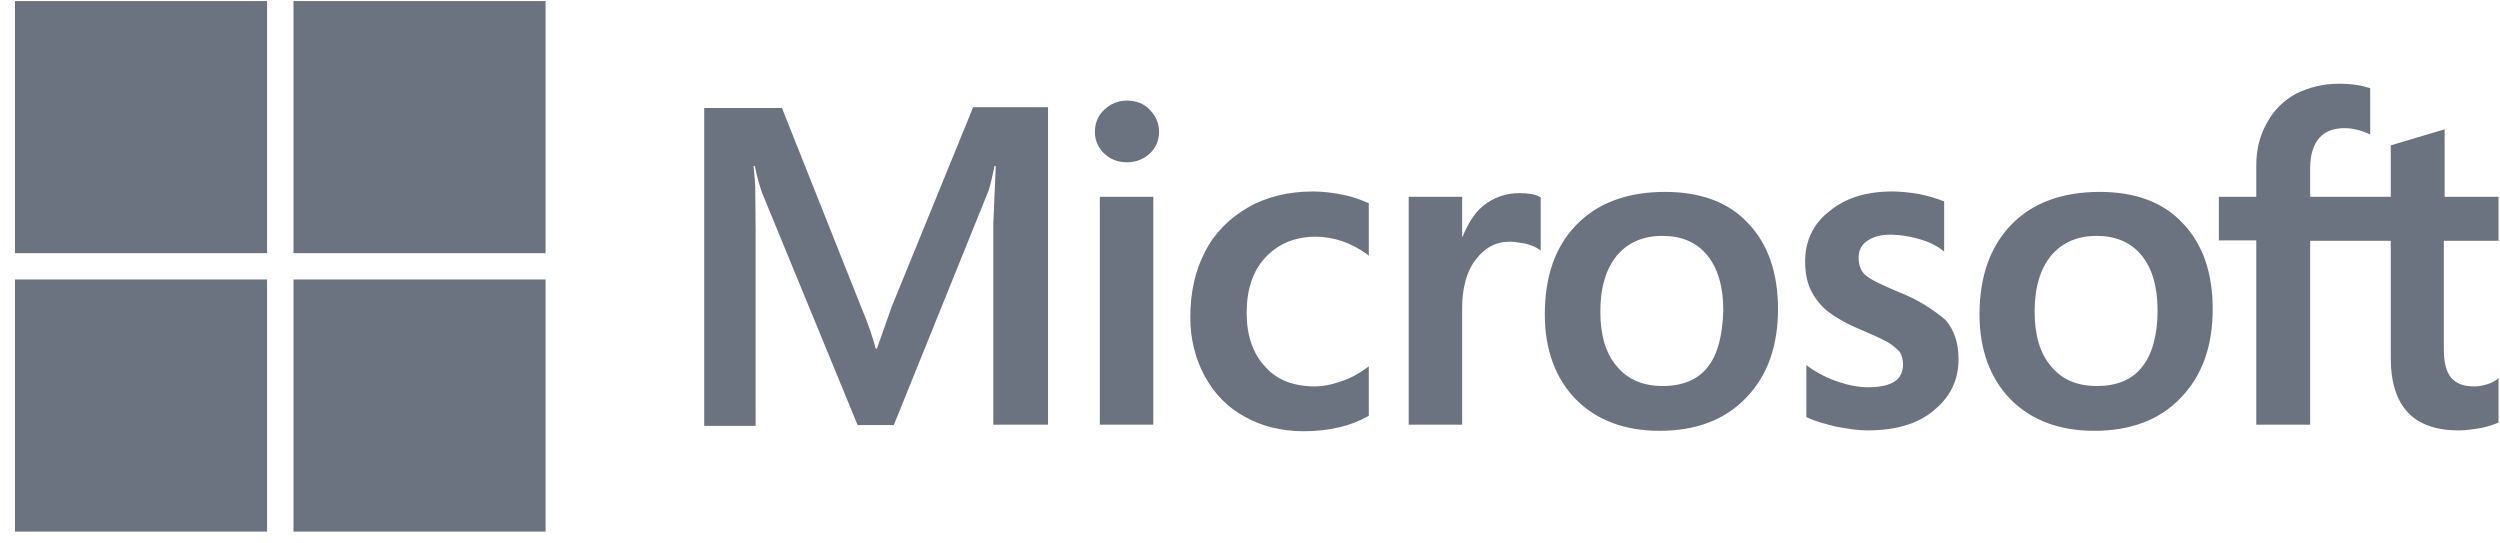
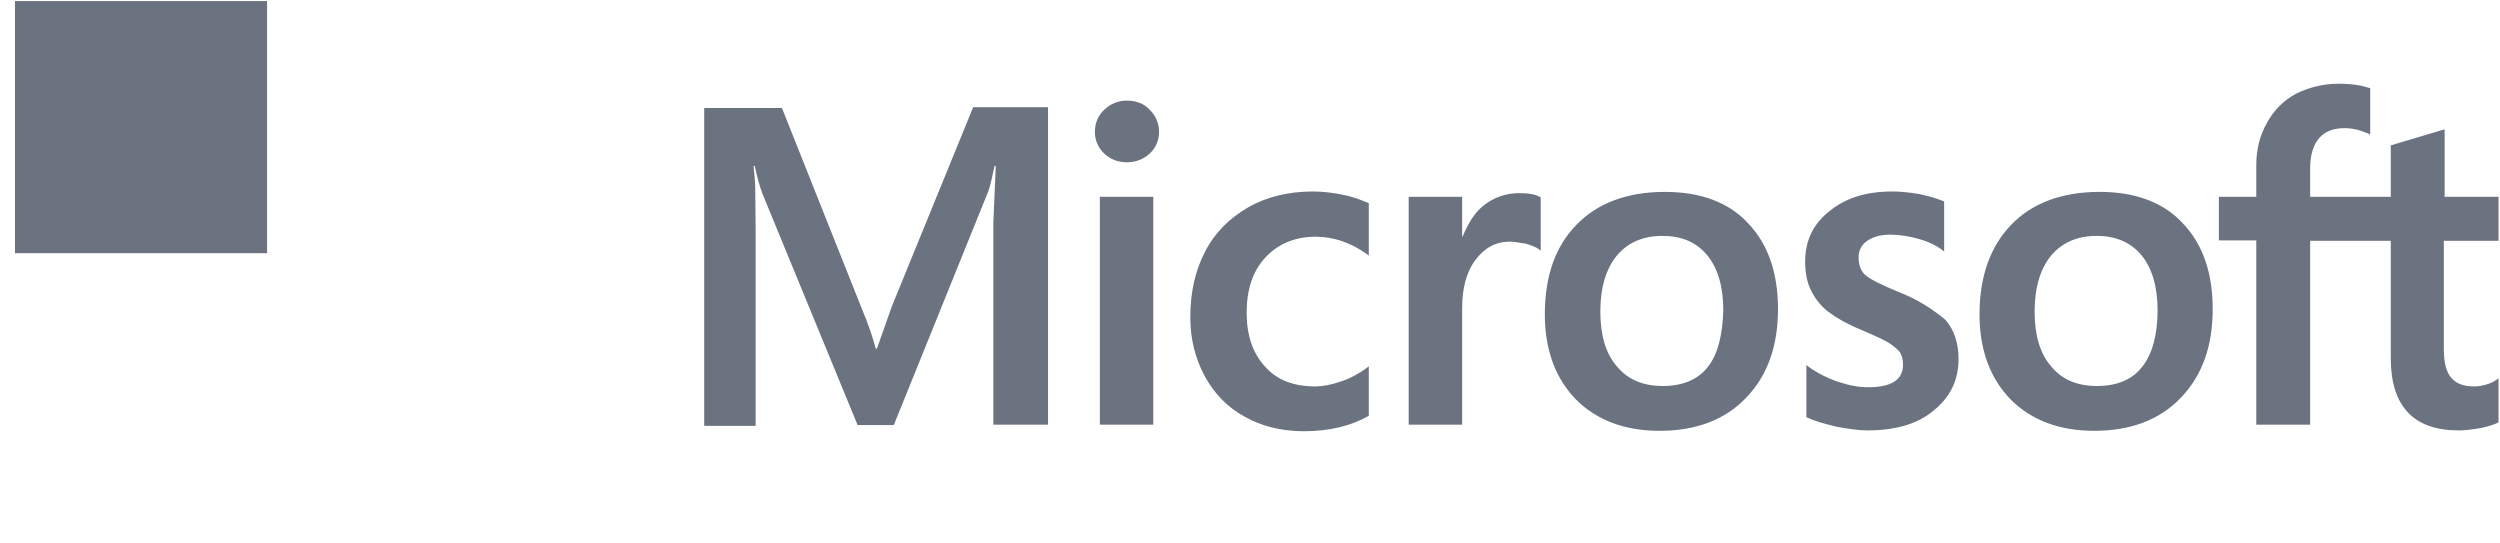
<svg xmlns="http://www.w3.org/2000/svg" width="152" height="33" viewBox="0 0 152 33" fill="none">
  <path d="M54.218 18.643L53.318 21.194H53.243C53.093 20.618 52.818 19.743 52.368 18.693L47.542 6.566H42.816V25.894H45.942V13.967L45.917 11.317C45.892 10.792 45.842 10.392 45.817 10.092H45.892C46.042 10.842 46.217 11.392 46.342 11.742L52.143 25.844H54.343L60.094 11.617C60.219 11.292 60.344 10.642 60.469 10.092H60.544L60.394 13.567V25.819H63.72V6.516H59.169L54.218 18.643ZM66.87 11.967H70.121V25.819H66.87V11.967ZM68.521 6.116C67.971 6.116 67.52 6.316 67.145 6.666C66.77 7.016 66.57 7.466 66.57 8.016C66.567 8.265 66.616 8.512 66.716 8.741C66.815 8.969 66.961 9.174 67.145 9.342C67.52 9.692 67.971 9.867 68.521 9.867C69.071 9.867 69.546 9.667 69.896 9.342C70.08 9.174 70.227 8.969 70.326 8.741C70.425 8.512 70.475 8.265 70.471 8.016C70.471 7.491 70.271 7.041 69.896 6.666C69.571 6.316 69.096 6.116 68.521 6.116V6.116ZM81.648 11.842C81.048 11.717 80.423 11.642 79.823 11.642C78.347 11.642 76.997 11.967 75.872 12.617C74.747 13.267 73.847 14.167 73.272 15.293C72.671 16.443 72.371 17.768 72.371 19.293C72.371 20.618 72.671 21.794 73.246 22.869C73.822 23.919 74.622 24.769 75.697 25.344C76.722 25.919 77.922 26.219 79.272 26.219C80.823 26.219 82.148 25.894 83.198 25.294L83.223 25.269V22.269L83.098 22.369C82.623 22.719 82.073 23.019 81.523 23.194C80.948 23.394 80.423 23.494 79.973 23.494C78.672 23.494 77.647 23.119 76.922 22.294C76.172 21.494 75.797 20.393 75.797 19.018C75.797 17.593 76.172 16.468 76.947 15.643C77.722 14.817 78.747 14.392 79.998 14.392C81.048 14.392 82.123 14.742 83.098 15.443L83.223 15.543V12.367L83.198 12.342C82.773 12.167 82.298 11.967 81.648 11.842V11.842ZM92.375 11.742C91.575 11.742 90.824 11.992 90.174 12.517C89.624 12.967 89.249 13.617 88.924 14.392H88.899V11.967H85.649V25.819H88.899V18.743C88.899 17.543 89.149 16.543 89.699 15.818C90.249 15.068 90.949 14.692 91.8 14.692C92.1 14.692 92.4 14.767 92.775 14.817C93.125 14.918 93.375 15.018 93.55 15.143L93.675 15.242V11.992L93.6 11.967C93.375 11.817 92.925 11.742 92.375 11.742V11.742ZM101.226 11.667C98.951 11.667 97.126 12.342 95.85 13.667C94.55 14.992 93.925 16.818 93.925 19.118C93.925 21.268 94.575 23.019 95.825 24.294C97.076 25.544 98.776 26.194 100.901 26.194C103.126 26.194 104.902 25.519 106.177 24.169C107.477 22.819 108.102 21.018 108.102 18.793C108.102 16.593 107.502 14.842 106.277 13.567C105.102 12.292 103.377 11.667 101.226 11.667V11.667ZM103.827 22.319C103.227 23.094 102.276 23.469 101.101 23.469C99.926 23.469 98.976 23.094 98.301 22.269C97.626 21.494 97.3 20.368 97.3 18.943C97.3 17.468 97.651 16.343 98.301 15.543C98.976 14.742 99.901 14.342 101.076 14.342C102.226 14.342 103.126 14.717 103.777 15.493C104.427 16.268 104.777 17.393 104.777 18.868C104.727 20.368 104.452 21.544 103.827 22.319V22.319ZM115.354 17.718C114.328 17.293 113.678 16.968 113.378 16.693C113.128 16.443 113.003 16.093 113.003 15.643C113.003 15.268 113.153 14.893 113.528 14.642C113.903 14.392 114.328 14.267 114.953 14.267C115.504 14.267 116.079 14.367 116.629 14.517C117.179 14.667 117.679 14.893 118.079 15.193L118.204 15.293V12.242L118.129 12.217C117.754 12.067 117.254 11.917 116.654 11.792C116.054 11.692 115.504 11.642 115.053 11.642C113.503 11.642 112.228 12.017 111.228 12.842C110.228 13.617 109.753 14.667 109.753 15.893C109.753 16.543 109.853 17.118 110.078 17.593C110.303 18.068 110.628 18.518 111.078 18.893C111.528 19.243 112.178 19.643 113.078 20.018C113.828 20.343 114.403 20.593 114.753 20.793C115.103 20.994 115.329 21.218 115.504 21.393C115.629 21.594 115.704 21.844 115.704 22.169C115.704 23.094 115.003 23.544 113.578 23.544C113.028 23.544 112.453 23.444 111.778 23.219C111.103 22.994 110.478 22.669 109.953 22.294L109.828 22.194V25.369L109.903 25.394C110.378 25.619 110.953 25.769 111.653 25.944C112.353 26.069 112.978 26.169 113.528 26.169C115.203 26.169 116.579 25.794 117.554 24.969C118.554 24.169 119.079 23.144 119.079 21.819C119.079 20.893 118.829 20.068 118.279 19.443C117.554 18.843 116.654 18.218 115.354 17.718V17.718ZM127.656 11.667C125.38 11.667 123.555 12.342 122.28 13.667C121.004 14.992 120.354 16.818 120.354 19.118C120.354 21.268 121.004 23.019 122.255 24.294C123.505 25.544 125.205 26.194 127.331 26.194C129.556 26.194 131.331 25.519 132.606 24.169C133.907 22.819 134.532 21.018 134.532 18.793C134.532 16.593 133.932 14.842 132.706 13.567C131.531 12.292 129.806 11.667 127.656 11.667V11.667ZM130.231 22.319C129.631 23.094 128.681 23.469 127.506 23.469C126.305 23.469 125.38 23.094 124.705 22.269C124.03 21.494 123.705 20.368 123.705 18.943C123.705 17.468 124.055 16.343 124.705 15.543C125.38 14.742 126.305 14.342 127.481 14.342C128.606 14.342 129.531 14.717 130.181 15.493C130.831 16.268 131.181 17.393 131.181 18.868C131.181 20.368 130.856 21.544 130.231 22.319V22.319ZM151.91 14.642V11.967H148.634V7.866L148.534 7.891L145.434 8.816L145.359 8.841V11.967H140.458V10.217C140.458 9.417 140.658 8.791 141.008 8.391C141.358 7.991 141.883 7.791 142.533 7.791C142.983 7.791 143.458 7.891 143.983 8.116L144.108 8.191V5.366L144.033 5.341C143.583 5.191 142.983 5.091 142.208 5.091C141.233 5.091 140.383 5.316 139.608 5.691C138.832 6.116 138.257 6.691 137.832 7.466C137.407 8.216 137.182 9.066 137.182 10.042V11.967H134.907V14.617H137.182V25.819H140.458V14.642H145.359V21.769C145.359 24.694 146.734 26.169 149.484 26.169C149.934 26.169 150.409 26.094 150.859 26.019C151.335 25.919 151.685 25.794 151.885 25.694L151.91 25.669V22.994L151.785 23.094C151.585 23.219 151.41 23.319 151.11 23.394C150.859 23.469 150.634 23.494 150.459 23.494C149.809 23.494 149.359 23.344 149.034 22.969C148.734 22.619 148.584 22.044 148.584 21.194V14.642H151.91Z" fill="#6B7280" />
  <path d="M0.91 0.065H16.238V15.393H0.91V0.065Z" fill="#6B7280" />
-   <path d="M17.844 0.065H33.171V15.393H17.844V0.065Z" fill="#6B7280" />
-   <path d="M0.91 16.993H16.238V32.321H0.91V16.993Z" fill="#6B7280" />
-   <path d="M17.844 16.993H33.171V32.321H17.844V16.993Z" fill="#6B7280" />
+   <path d="M17.844 16.993H33.171V32.321V16.993Z" fill="#6B7280" />
</svg>